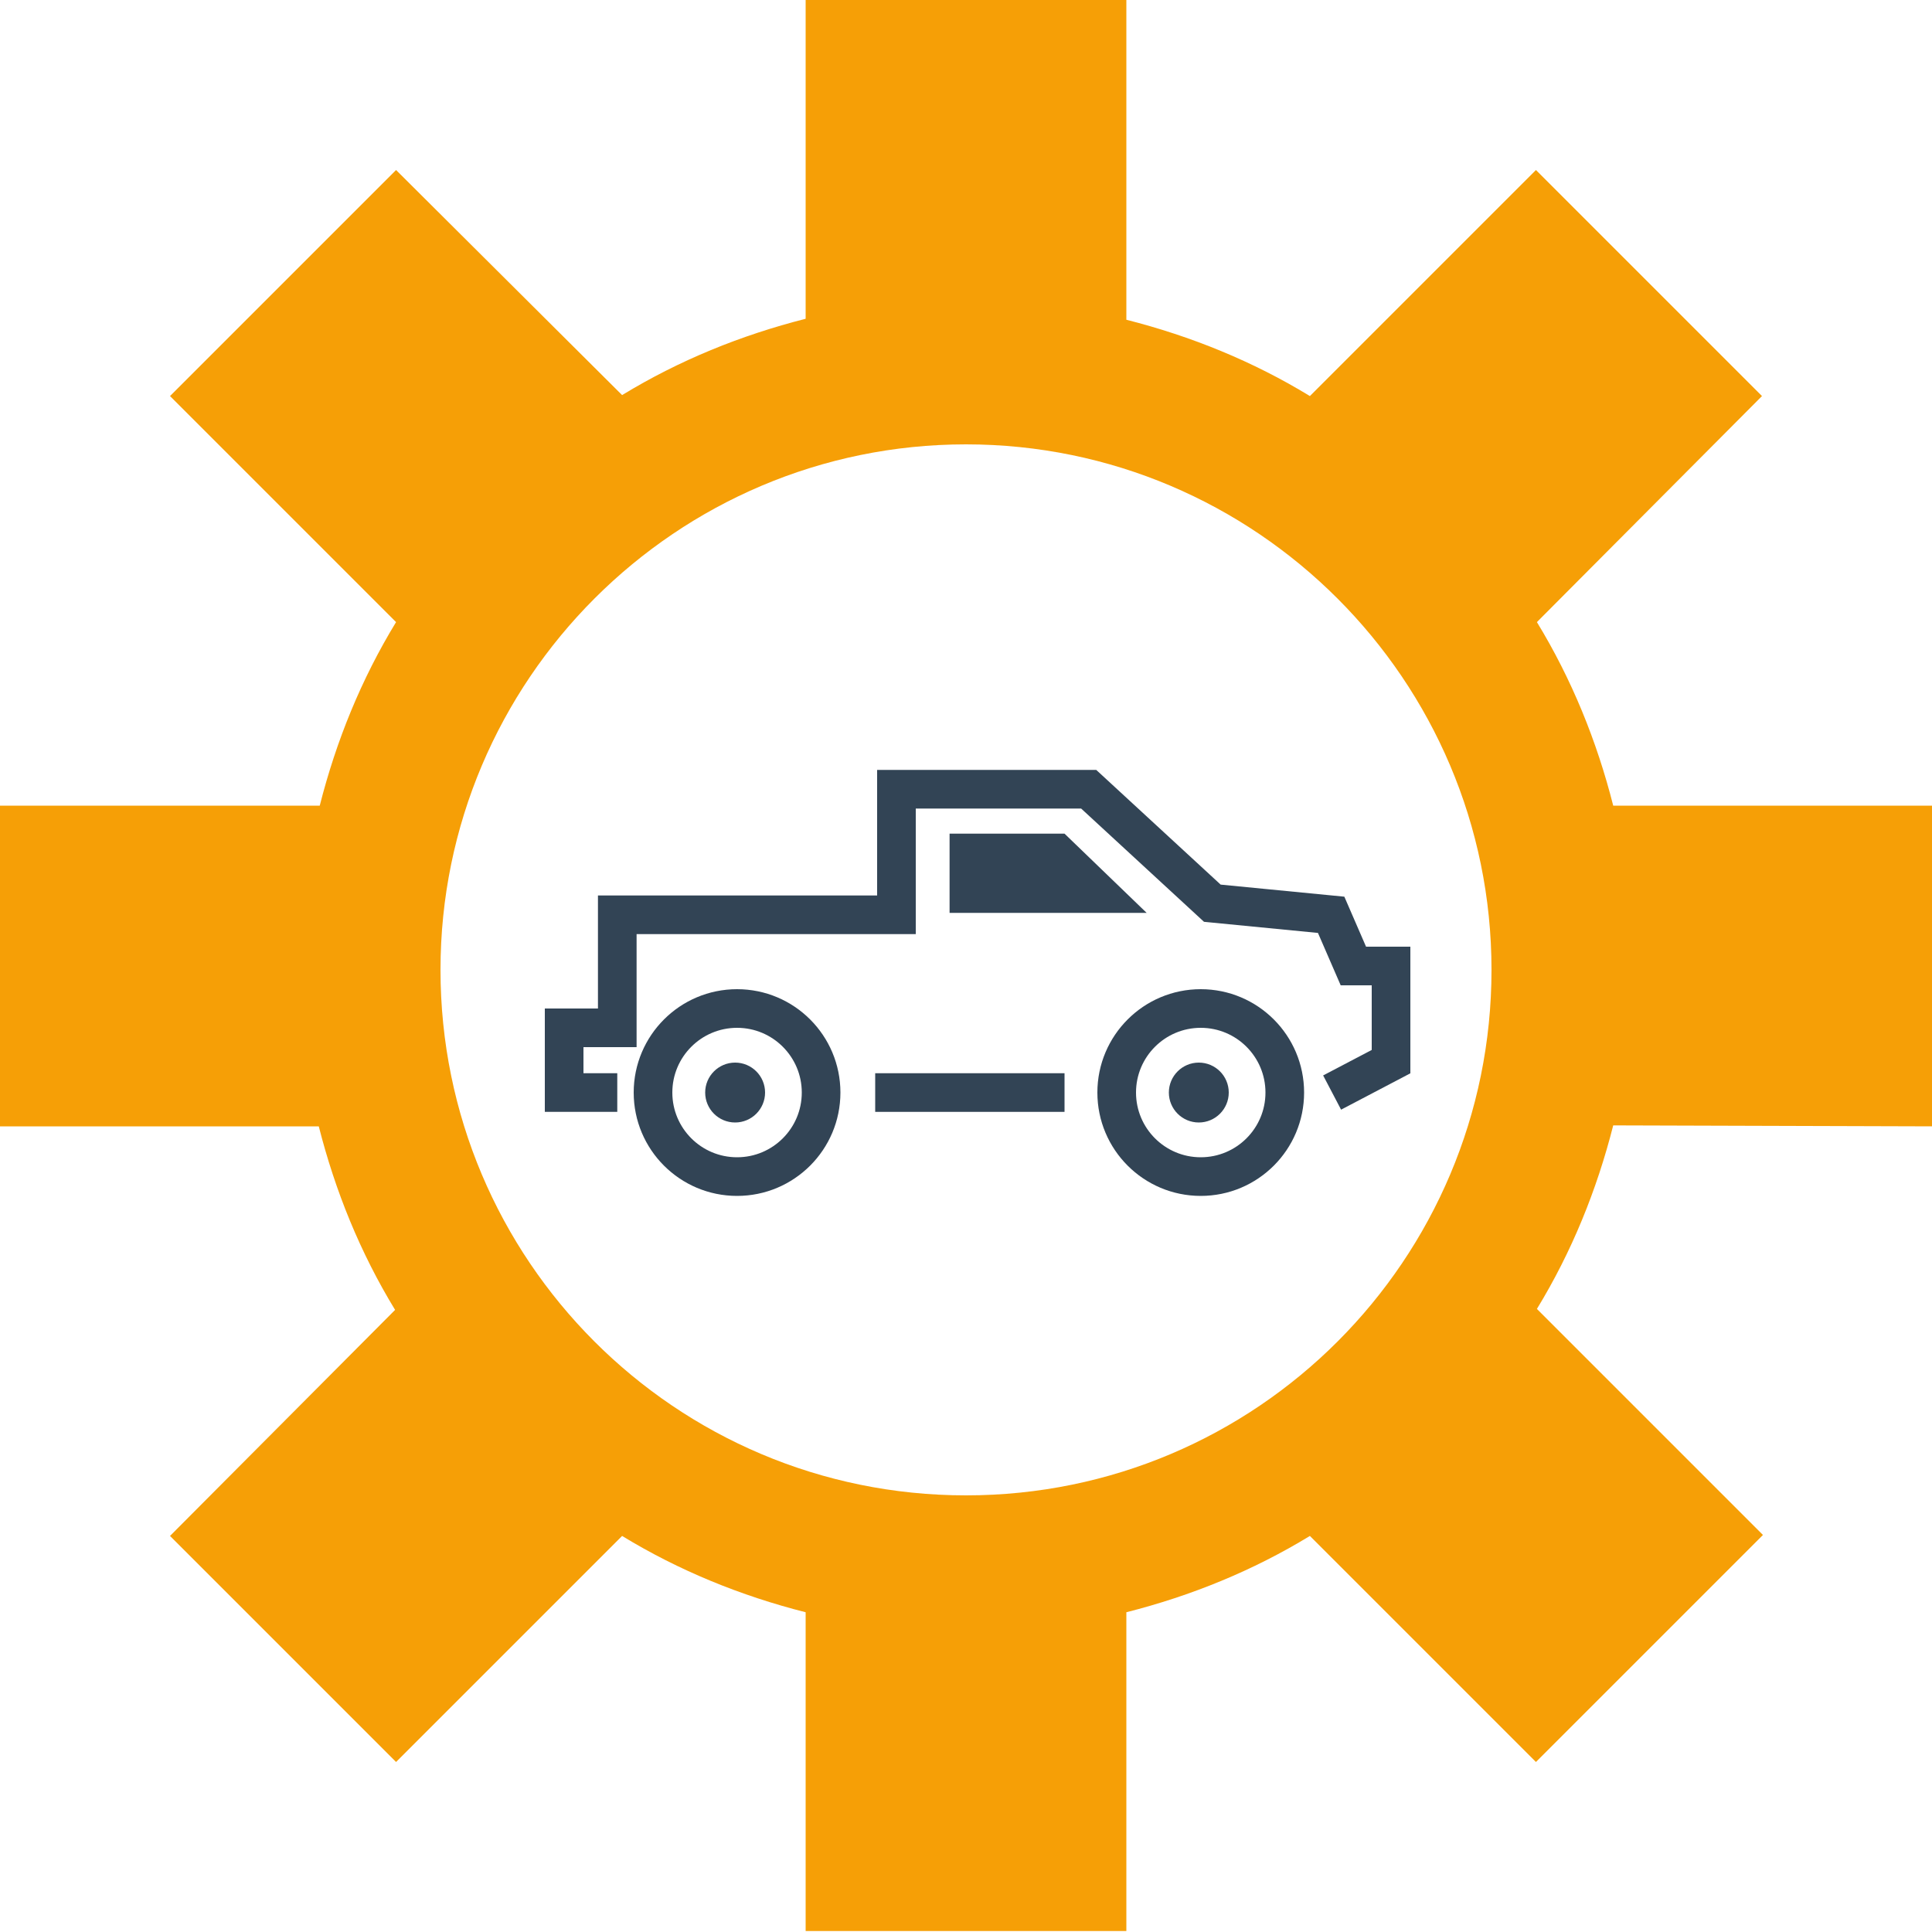
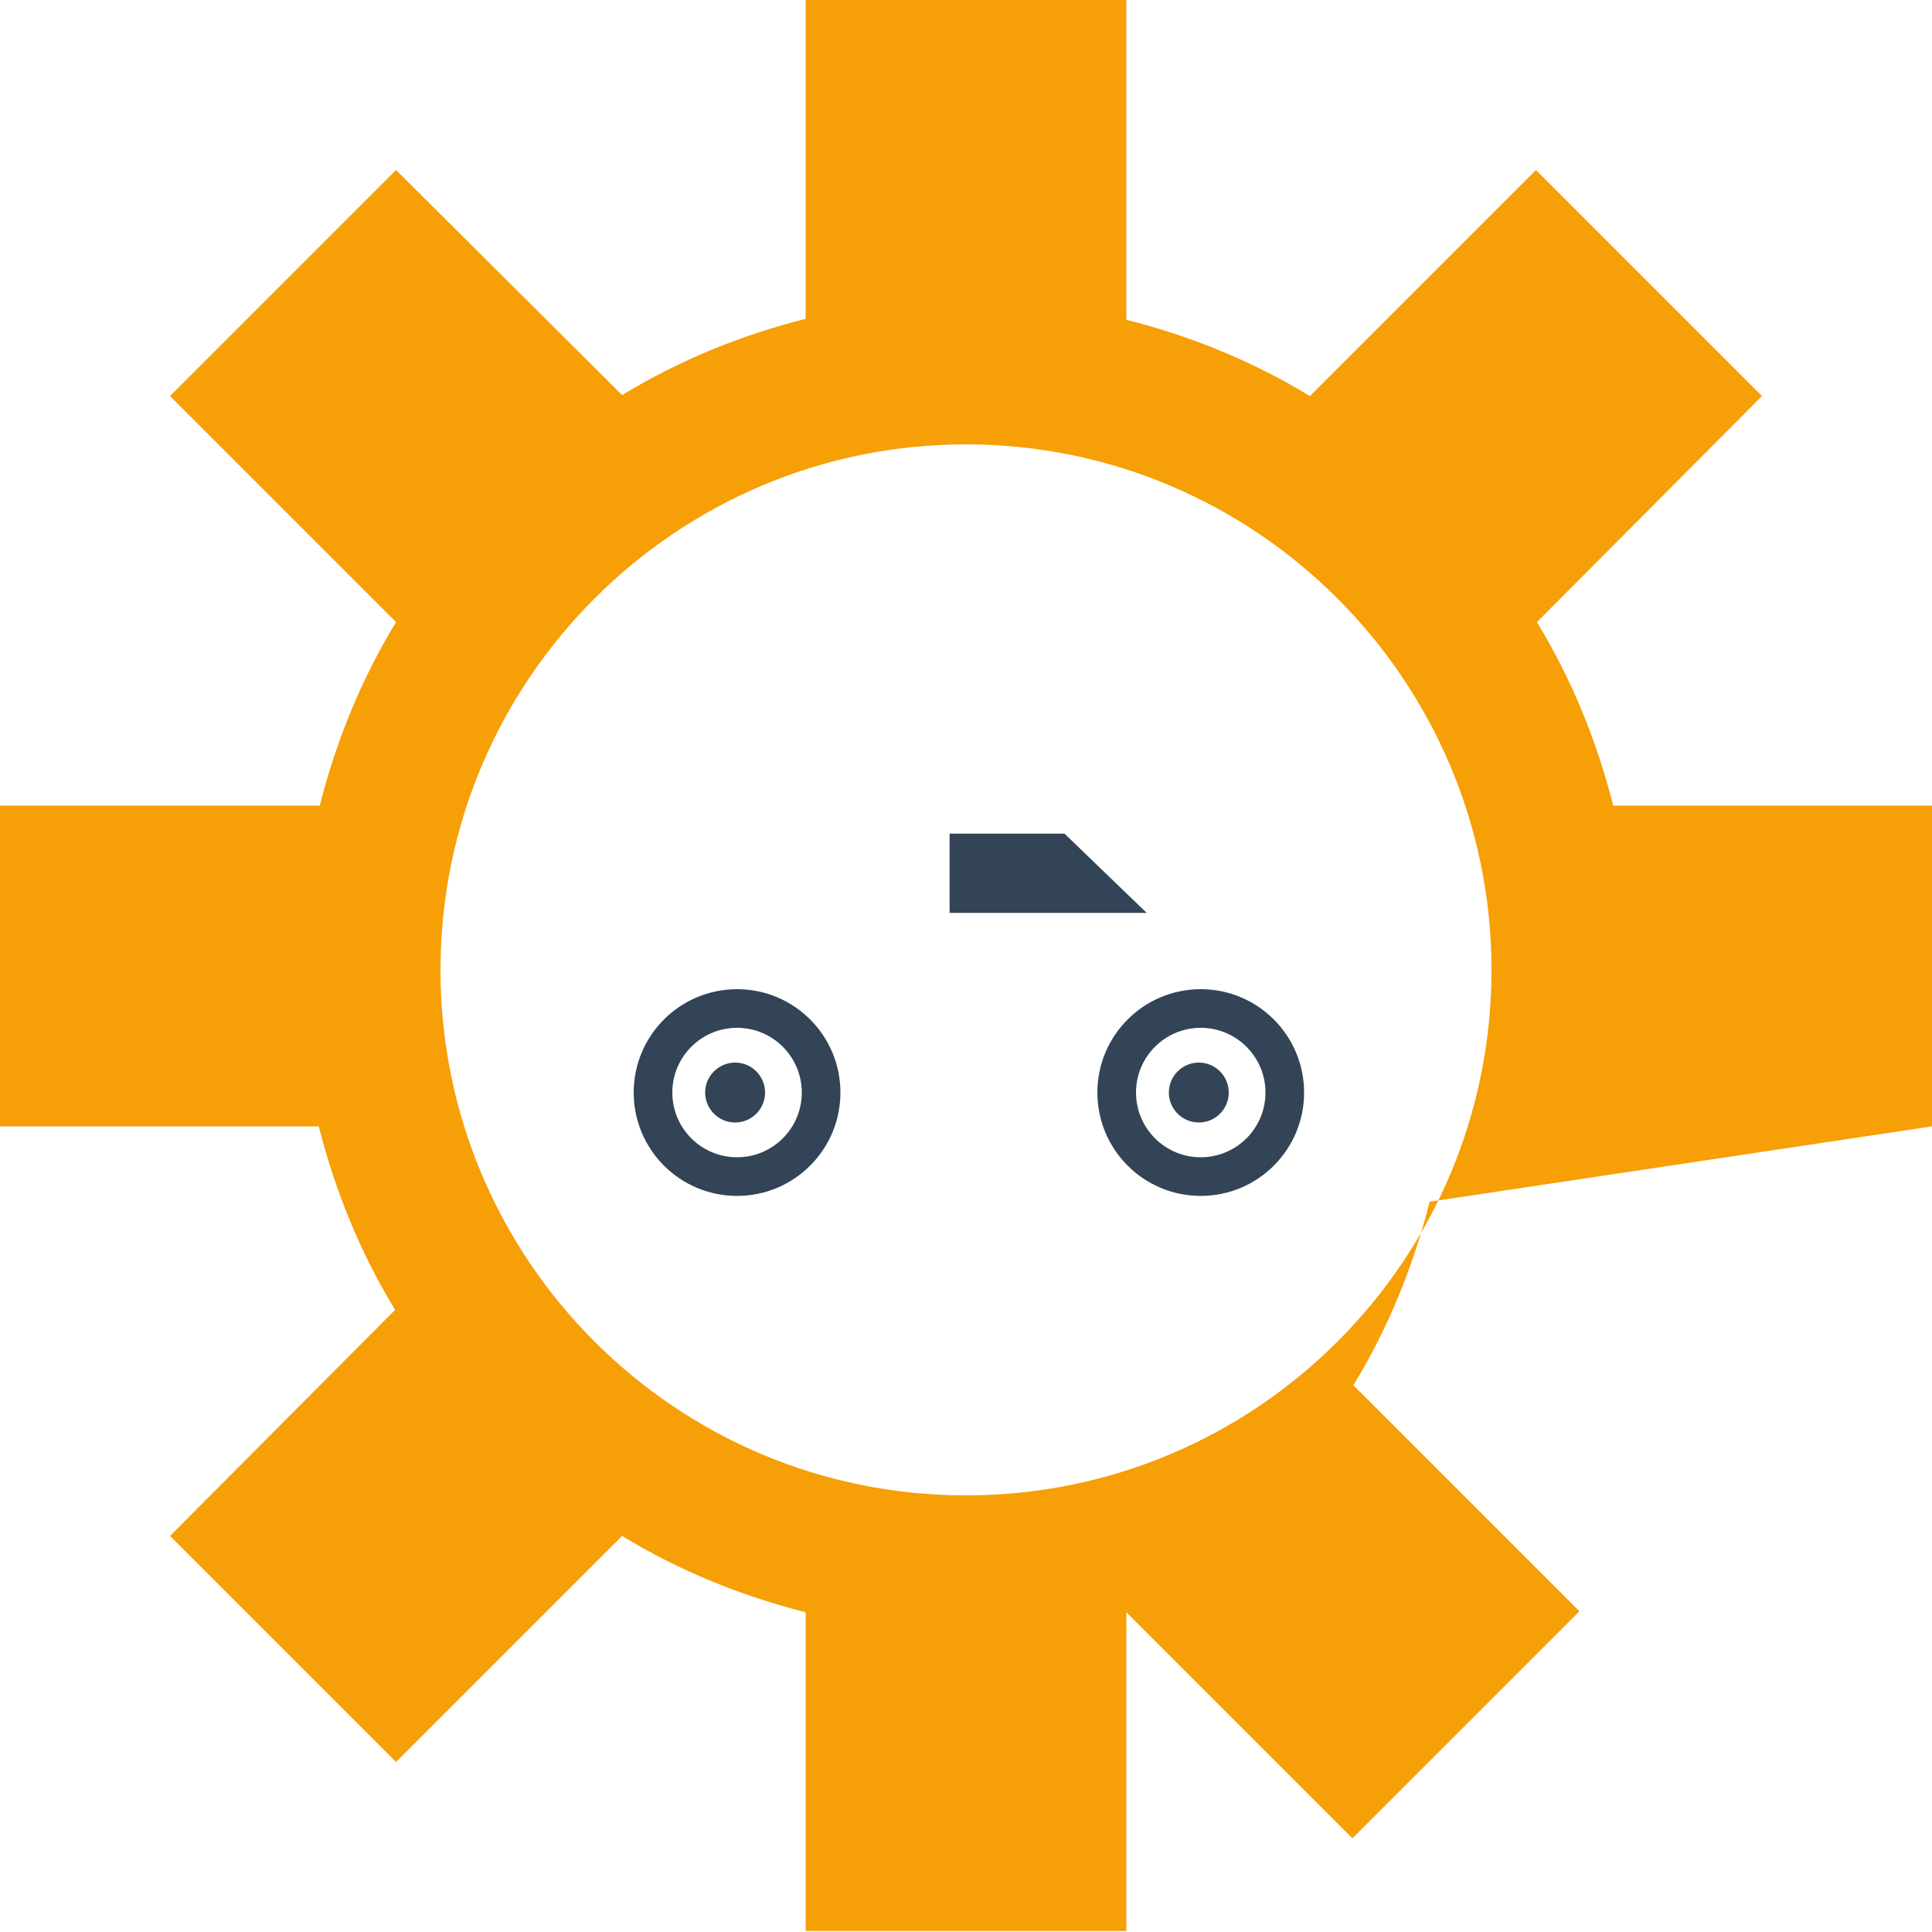
<svg xmlns="http://www.w3.org/2000/svg" version="1.1" id="Capa_1" x="0px" y="0px" viewBox="0 0 200 200" style="enable-background:new 0 0 200 200;" xml:space="preserve">
  <style type="text/css">
	.st0{fill:#F69F06;}
	.st1{display:none;}
	.st2{display:inline;fill:none;stroke:#324455;stroke-width:4;stroke-miterlimit:10;}
	.st3{fill:none;stroke:#324455;stroke-width:4;stroke-miterlimit:10;}
	.st4{fill:#324455;}
</style>
  <g>
-     <path class="st0" d="M200,116.6V83.4h-33c-1.7-6.7-4.3-13.1-7.9-19L182.4,41L159,17.6L135.6,41c-5.9-3.6-12.3-6.2-19-7.9V0H83.4v33   c-6.7,1.7-13.1,4.3-19,7.9L41,17.6L17.6,41L41,64.4c-3.6,5.9-6.2,12.3-7.9,19H0v33.2h33c1.7,6.7,4.3,13.1,7.9,19L17.6,159L41,182.4   L64.4,159c5.9,3.6,12.3,6.2,19,7.9v33h33.2v-33c6.7-1.7,13.1-4.3,19-7.9l23.4,23.4l23.5-23.5l-23.4-23.4c3.6-5.9,6.2-12.3,7.9-19   L200,116.6L200,116.6z M100,154.8c-30.1,0-54.4-24.4-54.4-54.4S70,46,100,46s54.4,24.4,54.4,54.4S130.1,154.8,100,154.8z" />
+     <path class="st0" d="M200,116.6V83.4h-33c-1.7-6.7-4.3-13.1-7.9-19L182.4,41L159,17.6L135.6,41c-5.9-3.6-12.3-6.2-19-7.9V0H83.4v33   c-6.7,1.7-13.1,4.3-19,7.9L41,17.6L17.6,41L41,64.4c-3.6,5.9-6.2,12.3-7.9,19H0v33.2h33c1.7,6.7,4.3,13.1,7.9,19L17.6,159L41,182.4   L64.4,159c5.9,3.6,12.3,6.2,19,7.9v33h33.2v-33l23.4,23.4l23.5-23.5l-23.4-23.4c3.6-5.9,6.2-12.3,7.9-19   L200,116.6L200,116.6z M100,154.8c-30.1,0-54.4-24.4-54.4-54.4S70,46,100,46s54.4,24.4,54.4,54.4S130.1,154.8,100,154.8z" />
    <g class="st1">
      <path class="st2" d="M109,123.2H80.8c-6.6,0-12-5.4-12-12v-19c0-6.6,5.4-12,12-12H109c6.6,0,12,5.4,12,12v19.1    C121,117.8,115.6,123.2,109,123.2z" />
      <rect x="121" y="97.2" class="st2" width="14.7" height="9.3" />
-       <rect x="61.2" y="97.2" class="st2" width="7.3" height="9.3" />
      <rect x="82.2" y="70.9" class="st2" width="7.3" height="9.3" />
-       <rect x="135.7" y="99.3" class="st2" width="11.9" height="5.1" />
-       <rect x="78.8" y="123.6" class="st2" width="33.2" height="5.5" />
      <rect x="54.4" y="99.3" class="st2" width="6.9" height="5.1" />
    </g>
    <circle class="st3" cx="76.3" cy="113.1" r="8.7" />
    <circle class="st3" cx="124.3" cy="113.1" r="8.7" />
-     <polyline class="st3" points="63.9,113.1 58.4,113.1 58.4,106.4 63.9,106.4 63.9,94.7 92.8,94.7 92.8,81.7 112.7,81.7 125.5,93.5    137.8,94.7 140.1,100 144,100 144,109.9 137.9,113.1  " />
-     <line class="st3" x1="90.6" y1="113.1" x2="110.2" y2="113.1" />
    <polygon class="st4" points="98.3,86.3 98.3,94.5 118.7,94.5 110.2,86.3  " />
    <circle class="st4" cx="76.1" cy="113.1" r="3.1" />
    <circle class="st4" cx="124.1" cy="113.1" r="3.1" />
  </g>
</svg>